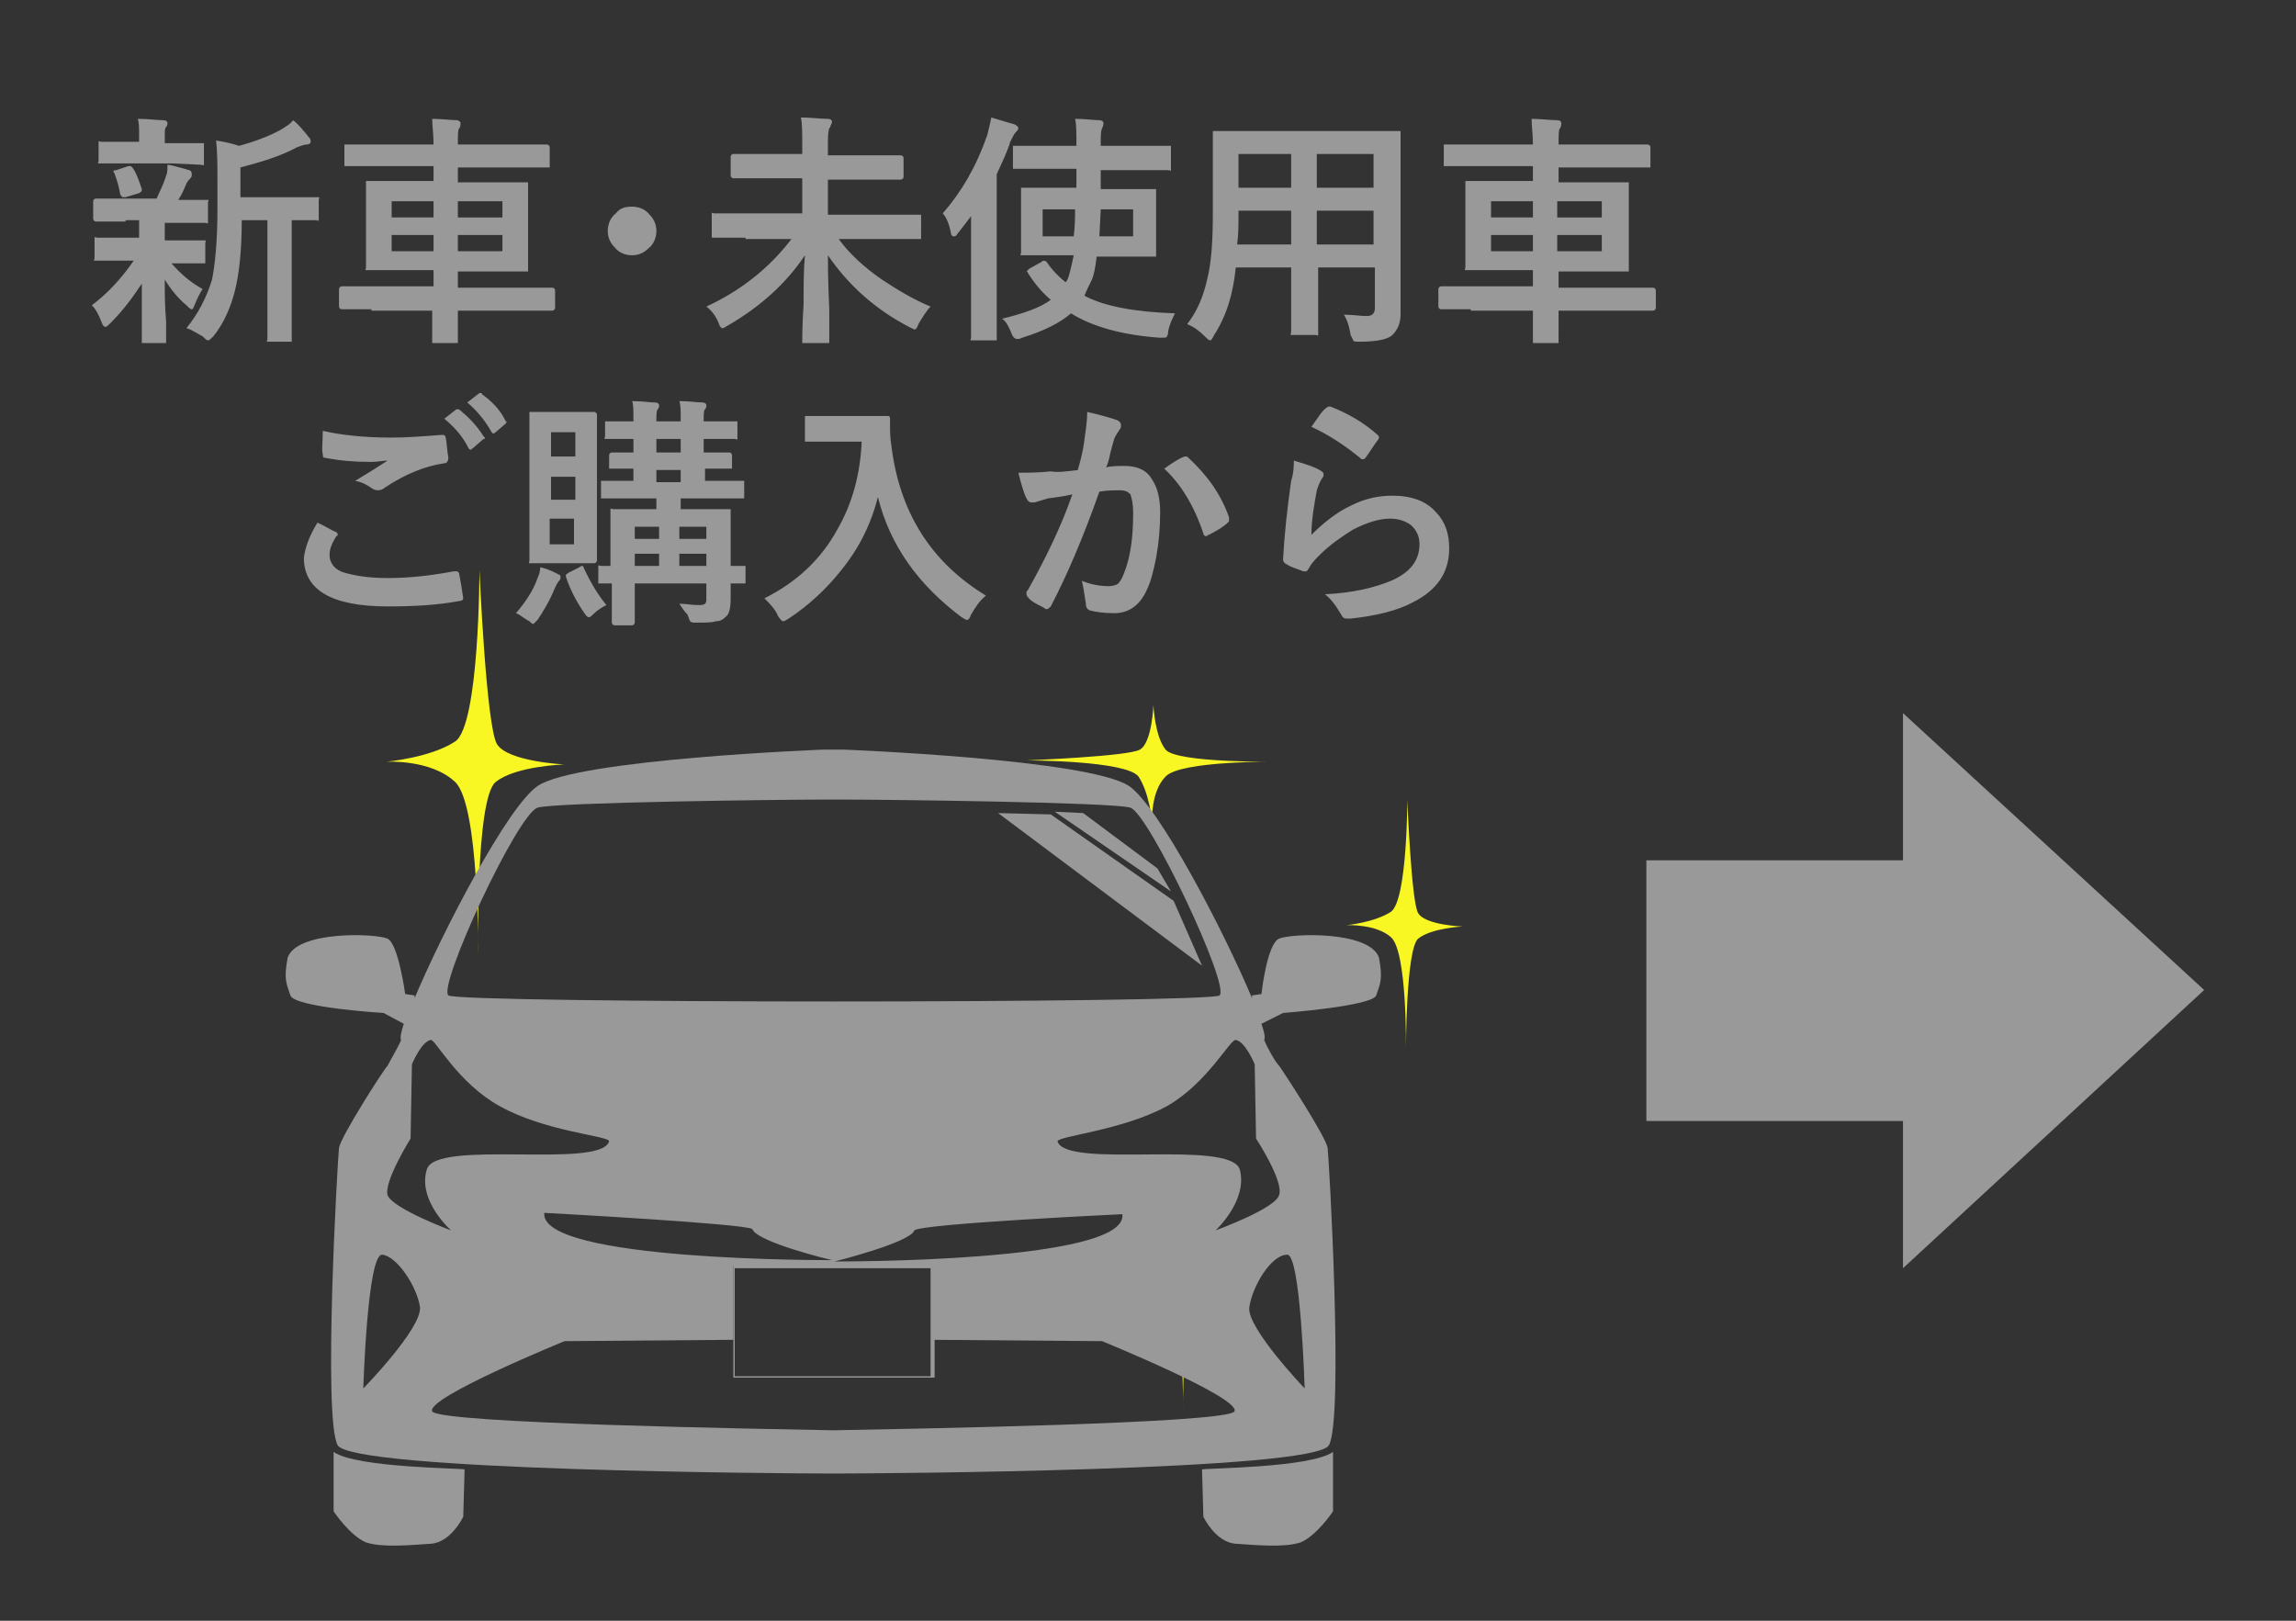
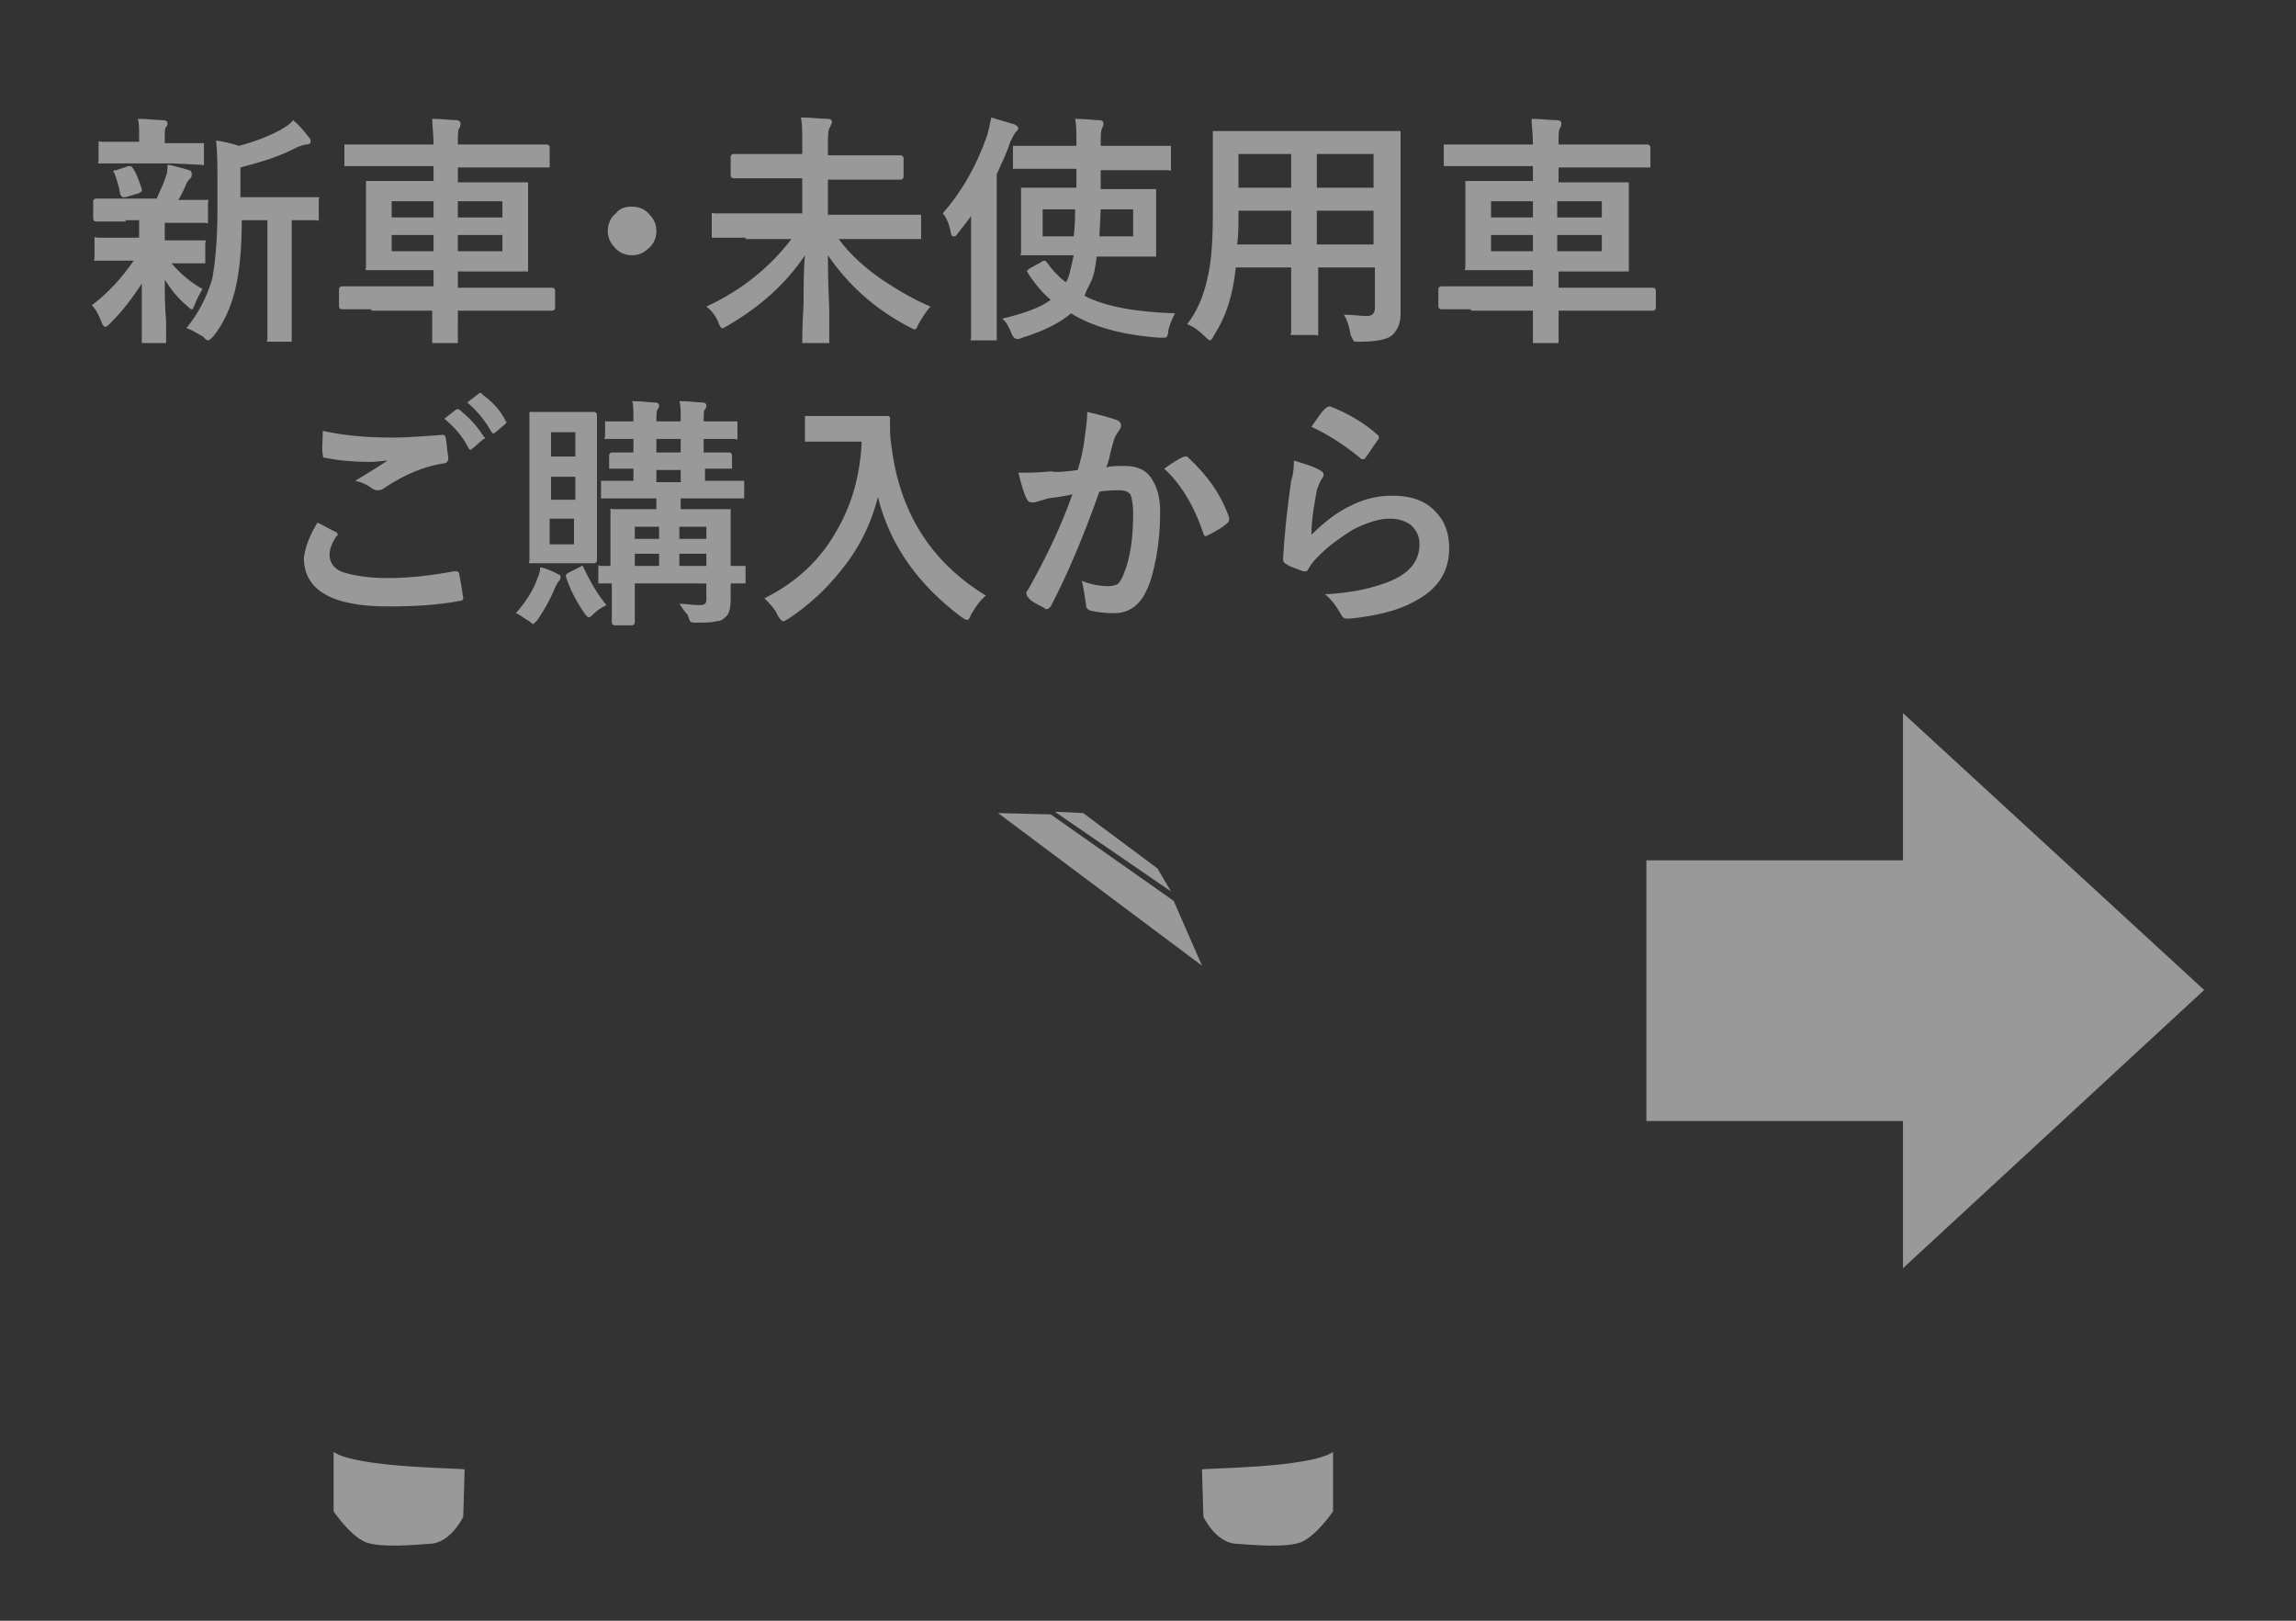
<svg xmlns="http://www.w3.org/2000/svg" version="1.1" id="_x32_0220331更新" x="0" y="0" viewBox="0 0 170 120" xml:space="preserve">
  <rect x="0" y="0" width="170" height="120" fill="#333333" stroke="none" />
  <style>.st0{fill:#f8f724}.st1{fill:#999}</style>
-   <path class="st0" d="M36.7 57.9c1.5-1.2 5.1-1.3 5.1-1.3s-4.2-.2-5-1.5c-.8-1.3-1.3-12.9-1.3-12.9s0 11.5-1.8 12.7c-1.8 1.2-5.1 1.5-5.1 1.5s3.3-.2 5.1 1.5c1.8 1.7 1.7 12.8 1.7 12.8s-.2-11.6 1.3-12.8zM105 69.5c1-.8 3.3-.9 3.3-.9s-2.8-.1-3.3-1c-.5-.8-.8-8.4-.8-8.4s0 7.4-1.2 8.3c-1.2.8-3.3 1-3.3 1s2.2-.1 3.3.9c1.2 1.1 1.1 8.3 1.1 8.3s0-7.4.9-8.2zM88.5 96.4c1-.8 3.3-.9 3.3-.9s-2.8-.1-3.3-1c-.5-.8-.8-8.4-.8-8.4s0 7.4-1.2 8.3c-1.2.8-3.3 1-3.3 1s2.2-.1 3.3.9c1.2 1.1 1.1 8.3 1.1 8.3s-.1-7.4.9-8.2zM86.3 55.5c-.8-1-.9-3.3-.9-3.3s-.1 2.8-1 3.3c-.8.5-8.4.8-8.4.8s7.4 0 8.3 1.2c.8 1.2 1 3.3 1 3.3s-.1-2.2 1-3.3c1.1-1.2 8.3-1.1 8.3-1.1s-7.5.1-8.3-.9z" />
  <path class="st1" d="M24.7 107.5v4.4s1.2 1.8 2.4 2.3c1.2.4 3.3.2 4.8.1s2.4-2 2.4-2l.1-3.5c0-.1-8-.1-9.7-1.3zM98.7 107.5v4.4s-1.2 1.8-2.4 2.3c-1.2.4-3.3.2-4.8.1s-2.4-2-2.4-2l-.1-3.5c.1-.1 8-.1 9.7-1.3z" />
-   <path class="st1" d="M102.1 70.9c-.7-2-6.5-1.8-7.4-1.4-.9.4-1.3 4.1-1.3 4.1l-.7.1v.2c-2.1-5-6.9-14.2-9.1-15.7-3-2-21.2-2.7-21.2-2.7H61s-18.3.7-21.2 2.7c-2.2 1.5-7 10.7-9.1 15.7v-.2l-.7-.1s-.5-3.7-1.3-4.1c-.9-.4-6.7-.6-7.4 1.4-.3 1.6-.1 1.9.2 2.8.3.9 6.9 1.3 6.9 1.3l1.5.8c-.2.6-.3 1.1-.2 1.2-.2.5-.8 1.5-1 1.9-.3.3-3.5 5.3-3.6 6.1-.1.8-1.2 20-.1 22 1 1.9 33.3 2.1 36.6 2.1h.2c3.3 0 35.6-.2 36.6-2.1 1.1-2 0-21.3-.1-22-.1-.8-3.3-5.7-3.6-6.1-.3-.3-.9-1.4-1.1-1.9.1-.2 0-.6-.2-1.2L95 75s6.6-.5 6.9-1.3c.3-.9.5-1.2.2-2.8zM39.8 59.8c1.3-.4 18.2-.6 21.3-.6h1.3c3.1 0 20 .2 21.3.6 1.4.5 7.4 13.2 6.6 13.9-.7.6-56.4.6-57.1 0-.8-.7 5.1-13.4 6.6-13.9zm21.8 33.5s-21.7.1-21.3-3.5c0 0 14.9.8 15.4 1.2.4 1 5.9 2.3 5.9 2.3zm6.1-2.2c.5-.5 15.4-1.2 15.4-1.2.5 3.6-21.3 3.5-21.3 3.5s5.6-1.4 5.9-2.3zm-37.3-6.8.1-5.5s.7-1.7 1.4-1.8c.3-.1 2 3.2 5.1 4.9 3.4 1.9 8.1 2.2 8.1 2.6-.6 2.1-12.9-.2-13.5 2.1-.7 2.3 1.8 4.5 1.8 4.5s-4.3-1.6-4.7-2.6c-.3-1 1.7-4.2 1.7-4.2zm-3.5 18.5s.3-10 1.4-9.9c1.1.1 2.6 2.4 2.8 3.9.1 1.6-4.2 6-4.2 6zm64.5 1.7c-.5.9-24.6 1.3-29.7 1.4-5.1-.1-29.2-.5-29.7-1.4-.5-1 9.8-5.2 9.8-5.2l12.5-.1v-5.5h14.8v5.5l12.5.1s10.3 4.2 9.8 5.2zm5.2-1.7s-4.3-4.5-4.1-6c.2-1.5 1.6-3.9 2.8-3.9 1-.1 1.3 9.9 1.3 9.9zm-1.9-14.3c-.3 1-4.7 2.6-4.7 2.6s2.4-2.2 1.8-4.5c-.7-2.3-12.9 0-13.5-2.1.1-.4 4.8-.8 8.1-2.6 3-1.7 4.7-5 5.1-4.9.7.1 1.4 1.8 1.4 1.8l.1 5.5s2.1 3.2 1.7 4.2z" />
  <g>
-     <path class="st1" d="M54.3 93.6v8.4h14.9v-8.4H54.3zm14.6.3v8H54.4v-8h14.5z" />
-   </g>
+     </g>
  <g>
    <path class="st1" d="m80.2 60.2 5.5 4.1 1 1.7-8.6-5.9zM77.8 60.3l9.1 6.4 2.1 4.8-15.1-11.3z" />
  </g>
  <path class="st1" d="m163.2 73.3-22.3-20.5v10.9h-19V83h19v10.9z" />
  <g>
    <path class="st1" d="M9.3 16.4H7.1c-.1 0-.2-.1-.2-.2v-1.3c0-.1.1-.2.2-.2h4.5c.2-.5.5-1 .7-1.7.1-.2.1-.5.1-.8.2 0 .5.1.9.2s.7.2.7.2c.1 0 .2.1.2.3 0 .1 0 .2-.1.3-.1.1-.2.2-.3.4-.2.5-.4.9-.6 1.2h2.2c.1 0 0 .1 0 .2v1.5c0 .1-.1 0-.2 0h-3v1.3H15.2c.1 0 0 .1 0 .2v1.5H12.7c.7.8 1.4 1.4 2.3 1.9-.2.3-.4.7-.6 1.2-.1.2-.1.3-.2.3s-.2-.1-.4-.3c-.6-.5-1.1-1.1-1.6-1.9 0 1 0 2 .1 3.1V25.4H10.5V21c-.6.9-1.3 1.9-2.3 2.9-.2.2-.3.3-.4.3-.1 0-.2-.1-.3-.4-.2-.5-.4-.9-.7-1.2 1.2-.9 2.2-2 3.1-3.3H7c-.1 0 0-.1 0-.2v-1.5c0-.1.1 0 .2 0h3.1v-1.3h-1zm3.5-4.3H7.3c-.1 0 0-.1 0-.2v-1.4c0-.1.1 0 .2 0h2.8V10c0-.5 0-.9-.1-1.2.8 0 1.4.1 1.9.1.2 0 .3.1.3.2s0 .2-.1.3c-.1.1-.1.3-.1.7v.5H15.1V12.2c0 .1-.1 0-.2 0l-2.1-.1zm-4.3.8c0-.1-.1-.1-.1-.2s.1-.1.2-.1l.9-.3h.1c.1 0 .1 0 .2.1.3.4.5 1 .7 1.6v.1c0 .1-.1.1-.2.2l-1 .3h-.2c-.1 0-.1-.1-.2-.2-.1-.7-.3-1.2-.4-1.5zm5.3 11.4c.9-1.1 1.5-2.3 1.9-3.6.2-1 .4-2.7.4-5.2v-2c0-1.2 0-2.2-.1-3.1.6.1 1.1.2 1.7.4 1.1-.3 2.2-.7 3.1-1.2.3-.2.7-.4.9-.7.4.3.8.8 1.2 1.3.1.1.1.2.1.3 0 .1-.1.2-.3.2-.2 0-.4.1-.7.2-1.3.7-2.7 1.1-4.2 1.5v2.2h5.8c.1 0 0 .1 0 .2v1.5c0 .1-.1 0-.2 0h-1.8v9h-1.8c-.1 0 0-.1 0-.2v-8.8h-1.9c0 2.3-.2 4-.5 5.2-.3 1.2-.8 2.4-1.6 3.4-.2.2-.3.3-.4.3-.1 0-.2-.1-.4-.3-.4-.2-.8-.5-1.2-.6zM27.5 22.9h-2.2c-.1 0-.2-.1-.2-.2v-1.3c0-.1.1-.2.2-.2h6.8V20h-5c-.1 0 0-.1 0-.2v-6.4h5v-1.1h-6.6v-1.6h6.6c0-.8-.1-1.4-.1-1.9.7 0 1.4.1 1.9.1.1.1.2.1.2.2s0 .3-.1.4c-.1.1-.1.5-.1 1.2h6.6c.1 0 .2.1.2.2v1.5h-6.8v1.1h5.2v6.6h-5.2v1.2h7c.1 0 .2.1.2.2v1.3c0 .1-.1.2-.2.2h-7V25.4H32V23h-4.5zm1.5-6.8h3.1v-1.2H29v1.2zm0 2.5h3.1v-1.2H29v1.2zm8.2-3.7h-3.3v1.2h3.3v-1.2zm0 3.7v-1.2h-3.3v1.2h3.3zM46.8 15.3c.5 0 1 .2 1.3.6.3.3.5.7.5 1.2s-.2 1-.6 1.3c-.3.3-.7.5-1.2.5s-1-.2-1.3-.6c-.3-.3-.5-.7-.5-1.2s.2-1 .6-1.3c.3-.4.7-.5 1.2-.5zM55.2 17.6h-2.5V15.8c0-.1.1 0 .2 0h6.5v-2.6h-5.1c-.1 0-.2-.1-.2-.2v-1.4c0-.1.1-.2.2-.2h5.1v-.6c0-.9 0-1.7-.1-2.1.8 0 1.4.1 2 .1.2 0 .3.1.3.2s0 .1-.1.3c0 .1-.1.2-.1.2-.1.3-.1.7-.1 1.3v.7h5.4c.1 0 .2.1.2.2v1.4c0 .1-.1.2-.2.2h-5.4v2.6h6.9V17.7h-6.1c.8 1.1 1.9 2.1 3.2 3 1.2.8 2.4 1.5 3.6 2-.3.3-.6.8-.9 1.3-.1.3-.2.4-.3.4l-.4-.2c-2.5-1.3-4.5-3.1-6-5.3 0 .5 0 1.9.1 4v2.5h-2v-.2c0-.2 0-1.1.1-2.7 0-1.4 0-2.6.1-3.6-1.4 2.1-3.3 3.8-5.7 5.2-.2.1-.3.2-.4.2-.1 0-.2-.1-.3-.4-.2-.5-.5-.9-.9-1.2 2.6-1.2 4.7-2.9 6.3-5h-3.4zM69.8 15.8c1.4-1.6 2.5-3.5 3.3-5.8.1-.4.2-.8.3-1.3.7.2 1.3.4 1.7.5.2.1.3.2.3.3 0 .1-.1.2-.2.3-.1.1-.2.3-.4.7-.2.7-.6 1.5-1 2.4v12.3h-1.9c-.1 0 0-.1 0-.2v-9c-.3.4-.6.8-1 1.3-.1.2-.2.2-.3.2-.1 0-.2-.1-.2-.3-.1-.5-.3-1.1-.6-1.4zm7.9-3.3H75v-1.7h4.7v-.1c0-.9 0-1.5-.1-1.9.8 0 1.4.1 1.8.1.2 0 .3.1.3.2s0 .2-.1.4-.1.6-.1 1.2v.1h5.2V12.6c0 .1-.1 0-.2 0h-5V14h4.1v5h-4.4c-.1.8-.2 1.4-.4 1.8-.2.4-.4.8-.5 1.1 1.5.8 3.8 1.2 6.7 1.3-.2.4-.4.8-.5 1.3 0 .3-.1.4-.1.4 0 .1-.1.1-.3.1h-.3c-2.7-.2-4.9-.8-6.5-1.8-.8.7-2 1.3-3.6 1.8-.2.1-.3.1-.4.1-.1 0-.3-.1-.4-.4-.2-.5-.4-.9-.7-1.1 1.6-.4 2.8-.8 3.6-1.4-.6-.5-1.2-1.2-1.7-2 0-.1-.1-.1-.1-.1l.2-.2.9-.5c.1-.1.2-.1.2-.1s.1 0 .2.1c.4.6.9 1.1 1.4 1.5.1-.1.2-.3.3-.7.1-.4.2-.8.3-1.3H75.6c-.1 0 0-.1 0-.2v-4.8h4.1v-1.4h-2zm1.9 3h-2.4v2h2.3c.1-.8.1-1.5.1-2zm1.8 2h2.5v-2h-2.4l-.1 2zM99.5 23.3c.7 0 1.2.1 1.7.1.4 0 .6-.2.6-.6v-3h-4.2V24.8c0 .1-.1 0-.2 0h-1.8c-.1 0 0-.1 0-.2V19.8h-4.1c-.2 2-.7 3.6-1.6 5-.1.2-.2.4-.3.4-.1 0-.2-.1-.4-.3-.4-.4-.8-.7-1.3-.9.7-.9 1.2-2 1.5-3.4.3-1.2.4-2.8.4-4.8V9.7H103.7v13.6c0 .6-.2 1.1-.6 1.5-.3.3-1.1.5-2.4.5-.3 0-.5 0-.5-.1l-.2-.4c-.1-.7-.3-1.2-.5-1.5zm-7.9-5.2h4v-2.5h-3.9v.2c0 .8 0 1.6-.1 2.3zm.1-4.2h3.9v-2.5h-3.9v2.5zm10-2.5h-4.2v2.5h4.2v-2.5zm-4.2 6.7h4.2v-2.5h-4.2v2.5zM108.9 22.9h-2.2c-.1 0-.2-.1-.2-.2v-1.3c0-.1.1-.2.2-.2h6.8V20h-5c-.1 0 0-.1 0-.2v-6.4h5v-1.1h-6.6v-1.6h6.6c0-.8-.1-1.4-.1-1.9.7 0 1.4.1 1.9.1.2 0 .3.1.3.2s0 .3-.1.4c-.1.1-.1.5-.1 1.2h6.6c.1 0 .2.1.2.2v1.5h-6.8v1.1h5.2v6.6h-5.2v1.2h7c.1 0 .2.1.2.2v1.3c0 .1-.1.2-.2.2h-7V25.4h-1.9V23h-4.6zm1.5-6.8h3.1v-1.2h-3.1v1.2zm0 2.5h3.1v-1.2h-3.1v1.2zm8.2-3.7h-3.3v1.2h3.3v-1.2zm0 3.7v-1.2h-3.3v1.2h3.3zM23.5 38.7c.5.2.9.5 1.4.7.1.1.1.1.1.2 0 0 0 .1-.1.1-.3.5-.5.9-.5 1.4 0 .6.4 1.1 1.1 1.3.7.2 1.7.4 3.2.4 1.7 0 3.3-.2 4.9-.5h.2c.1 0 .2.1.2.2.1.5.2 1.1.3 1.8 0 .1-.1.2-.3.2-1.6.3-3.3.4-5.3.4-4.1 0-6.2-1.2-6.2-3.6.1-.8.4-1.6 1-2.6zm.4-6.8c1.3.3 3 .5 5.1.5 1.1 0 2.4-.1 3.7-.2h.1c.1 0 .2.1.2.2.1.5.1 1 .2 1.5 0 .2-.1.4-.3.4-1.4.2-2.9.8-4.4 1.8-.1.1-.3.2-.5.2-.1 0-.2 0-.4-.1-.4-.3-.8-.5-1.3-.6 1-.6 1.8-1.1 2.4-1.5-.3 0-.7.1-1.3.1-1.2 0-2.3-.1-3.3-.3-.2 0-.2-.1-.2-.3-.1-.3 0-.8 0-1.7zm9-.9.9-.7h.1s.1 0 .2.1c.6.5 1.2 1.1 1.7 1.9l.1.1c0 .1 0 .1-.1.1l-.8.7c-.1 0-.1.1-.1.1-.1 0-.1 0-.2-.1-.5-1-1.1-1.6-1.8-2.2zm1.7-1.2.9-.7h.1s.1 0 .1.1c.7.5 1.3 1.1 1.7 1.9 0 .1.1.1.1.1 0 .1 0 .1-.1.2l-.7.6c-.1 0-.1.1-.1.1-.1 0-.1 0-.2-.1-.5-.9-1.1-1.6-1.8-2.2zM38.2 45.4c.7-.8 1.3-1.7 1.6-2.6.1-.2.2-.5.2-.8.5.1.9.3 1.3.5.2.1.2.1.2.2s0 .2-.1.3c-.1.1-.2.3-.3.5-.4 1-.9 1.8-1.3 2.4l-.3.3c-.1 0-.2-.1-.3-.2-.4-.2-.7-.5-1-.6zm4.2-14.9H44c.1 0 .2.1.2.2v10.8c0 .1-.1.2-.2.2h-4.8c-.1 0 0-.1 0-.2v-11h3.2zM40.8 32v1.8h1.8V32h-1.8zm0 5h1.8v-1.7h-1.8V37zm1.7 3.3v-1.9h-1.8v1.9h1.8zm2.4 4.5c-.4.2-.7.4-1 .7-.1.1-.2.2-.3.2-.1 0-.2-.1-.4-.4-.6-.9-1-1.7-1.3-2.6v-.1c0-.1.1-.1.2-.2l.8-.4c.1-.1.2-.1.2-.1s.1 0 .1.1c.6 1.3 1.2 2.2 1.7 2.8zm5.4-.1c.5 0 .9.1 1.4.1.2 0 .4 0 .5-.1.1-.1.1-.2.1-.4v-1.1H47v2.9c0 .1-.1.2-.2.2h-1.3c-.1 0-.2-.1-.2-.2v-2.9h-1v-1.3c0-.1.1 0 .2 0h.7v-4.2c0-.1.1 0 .2 0h3.2v-.8h-4.1v-1.3H46.9v-.9h-1.8v-1c0-.1.1-.2.2-.2h1.6v-1h-2.1c-.1 0 0-.1 0-.2v-1.1h2.1v-.1c0-.7 0-1.2-.1-1.4.8 0 1.3.1 1.7.1.2 0 .3.1.3.2s0 .2-.1.3c-.1.1-.1.4-.1.9h1.8v-.1c0-.7 0-1.1-.1-1.4.8 0 1.3.1 1.7.1.2 0 .3.1.3.2s0 .2-.1.3c-.1.1-.1.4-.1.9h2.5v1.3c0 .1-.1 0-.2 0h-2.3v1H54c.1 0 .2.1.2.2v1h-2v.9h2.9v1.3h-4.7v.8h3.7v4.2H55.2v1.3h-1.1v1.1c0 .7-.1 1.2-.4 1.4-.2.2-.4.3-.7.3-.3.1-.8.1-1.4.1-.3 0-.4 0-.5-.1 0 0-.1-.2-.2-.5-.2-.2-.4-.5-.6-.8zM47 39.9h1.8V39H47v.9zm0 2h1.8V41H47v.9zm1.6-8.4h1.8v-1h-1.8v1zm0 2.2h1.8v-.9h-1.8v.9zm3.7 3.3h-2v.9h2V39zm-2 2.9h2V41h-2v.9zM56.6 44.3c2.4-1.2 4.2-2.9 5.4-5.1 1.1-1.9 1.7-4.1 1.8-6.5h-4.2v-1.9h6.1c.2 0 .2.1.2.2v.5c0 .4 0 .9.1 1.5.6 4.9 2.9 8.6 7 11.1-.5.4-.8.9-1.1 1.4-.1.3-.2.4-.3.4-.1 0-.2-.1-.4-.2-3.2-2.4-5.3-5.3-6.2-8.9-.5 2-1.4 3.8-2.7 5.4-1.1 1.4-2.4 2.6-3.9 3.6-.2.1-.3.2-.4.2-.1 0-.2-.1-.4-.4-.2-.5-.6-.9-1-1.3zM79.8 34.8c.2-.7.4-1.4.5-2.3.1-.7.2-1.4.2-2 .9.2 1.6.4 2.2.6.2.1.3.2.3.4 0 .1 0 .2-.1.3-.1.2-.3.4-.4.7-.1.3-.2.7-.3 1.1-.1.5-.2.8-.3 1 .4-.1.9-.1 1.4-.1.9 0 1.6.3 2 1 .4.6.6 1.4.6 2.4 0 1.2-.1 2.3-.3 3.4-.2 1-.4 1.8-.7 2.4-.5 1.1-1.3 1.7-2.4 1.7-.8 0-1.4-.1-1.8-.2-.2-.1-.3-.2-.3-.5-.1-.7-.2-1.3-.3-1.7.7.3 1.4.4 2 .4.3 0 .6-.1.7-.2.1-.1.3-.4.4-.7.5-1.2.7-2.7.7-4.5 0-.7-.1-1.1-.2-1.4-.2-.2-.4-.3-.8-.3s-.9 0-1.5.1c-1.2 3.4-2.4 6.2-3.6 8.5-.1.1-.2.2-.3.2-.1 0-.1 0-.2-.1-.6-.3-1-.5-1.2-.8-.1-.1-.1-.2-.1-.3 0-.1 0-.1.1-.2 1.4-2.5 2.5-4.8 3.3-7.1-.4.1-1 .2-1.8.3-.3.1-.7.2-1 .3h-.2c-.2 0-.3-.1-.4-.3-.2-.4-.4-1.1-.6-1.9.7 0 1.5 0 2.4-.1.5.1 1.2 0 2-.1zm6.4-.1c.7-.5 1.2-.8 1.5-.9h.1c.1 0 .1 0 .2.1 1.4 1.3 2.4 2.7 3 4.4v.2c0 .1 0 .1-.1.2-.3.3-.8.6-1.4.9-.1 0-.1.1-.2.1s-.2-.1-.2-.2c-.7-2.1-1.7-3.7-2.9-4.8zM95.8 34.1c1 .3 1.6.5 1.9.7.2.1.3.2.3.3 0 .1 0 .2-.1.3-.2.3-.3.6-.4.9-.2 1.1-.4 2.2-.4 3.3.9-.9 1.9-1.7 3-2.2 1-.5 2-.7 3-.7 1.4 0 2.5.4 3.2 1.2.7.7 1 1.6 1 2.7 0 1.8-.9 3.1-2.7 4-1.1.6-2.7 1-4.6 1.2h-.3c-.2 0-.3-.1-.4-.3-.4-.7-.8-1.2-1.2-1.5 2.1-.1 3.7-.5 4.9-1 1.4-.6 2.1-1.5 2.1-2.7 0-.6-.2-1-.6-1.4-.4-.3-.9-.5-1.6-.5-.8 0-1.7.3-2.7.8-.8.5-1.7 1.1-2.5 1.9-.3.3-.6.6-.8 1-.1.1-.1.2-.2.2h-.2c-.5-.2-.9-.3-1.2-.5-.2-.1-.3-.2-.3-.4.1-1.8.3-3.7.6-5.8.2-.6.2-1.2.2-1.5zm1.3-2.5c.5-.7.8-1.2 1.1-1.4.1-.1.2-.1.2-.1h.1c1.3.5 2.5 1.2 3.5 2.1.1.1.1.1.1.2 0 0 0 .1-.1.2-.3.4-.6.9-.9 1.3-.1.1-.1.1-.2.1s-.1 0-.2-.1c-1.1-.9-2.3-1.7-3.6-2.3z" />
  </g>
</svg>